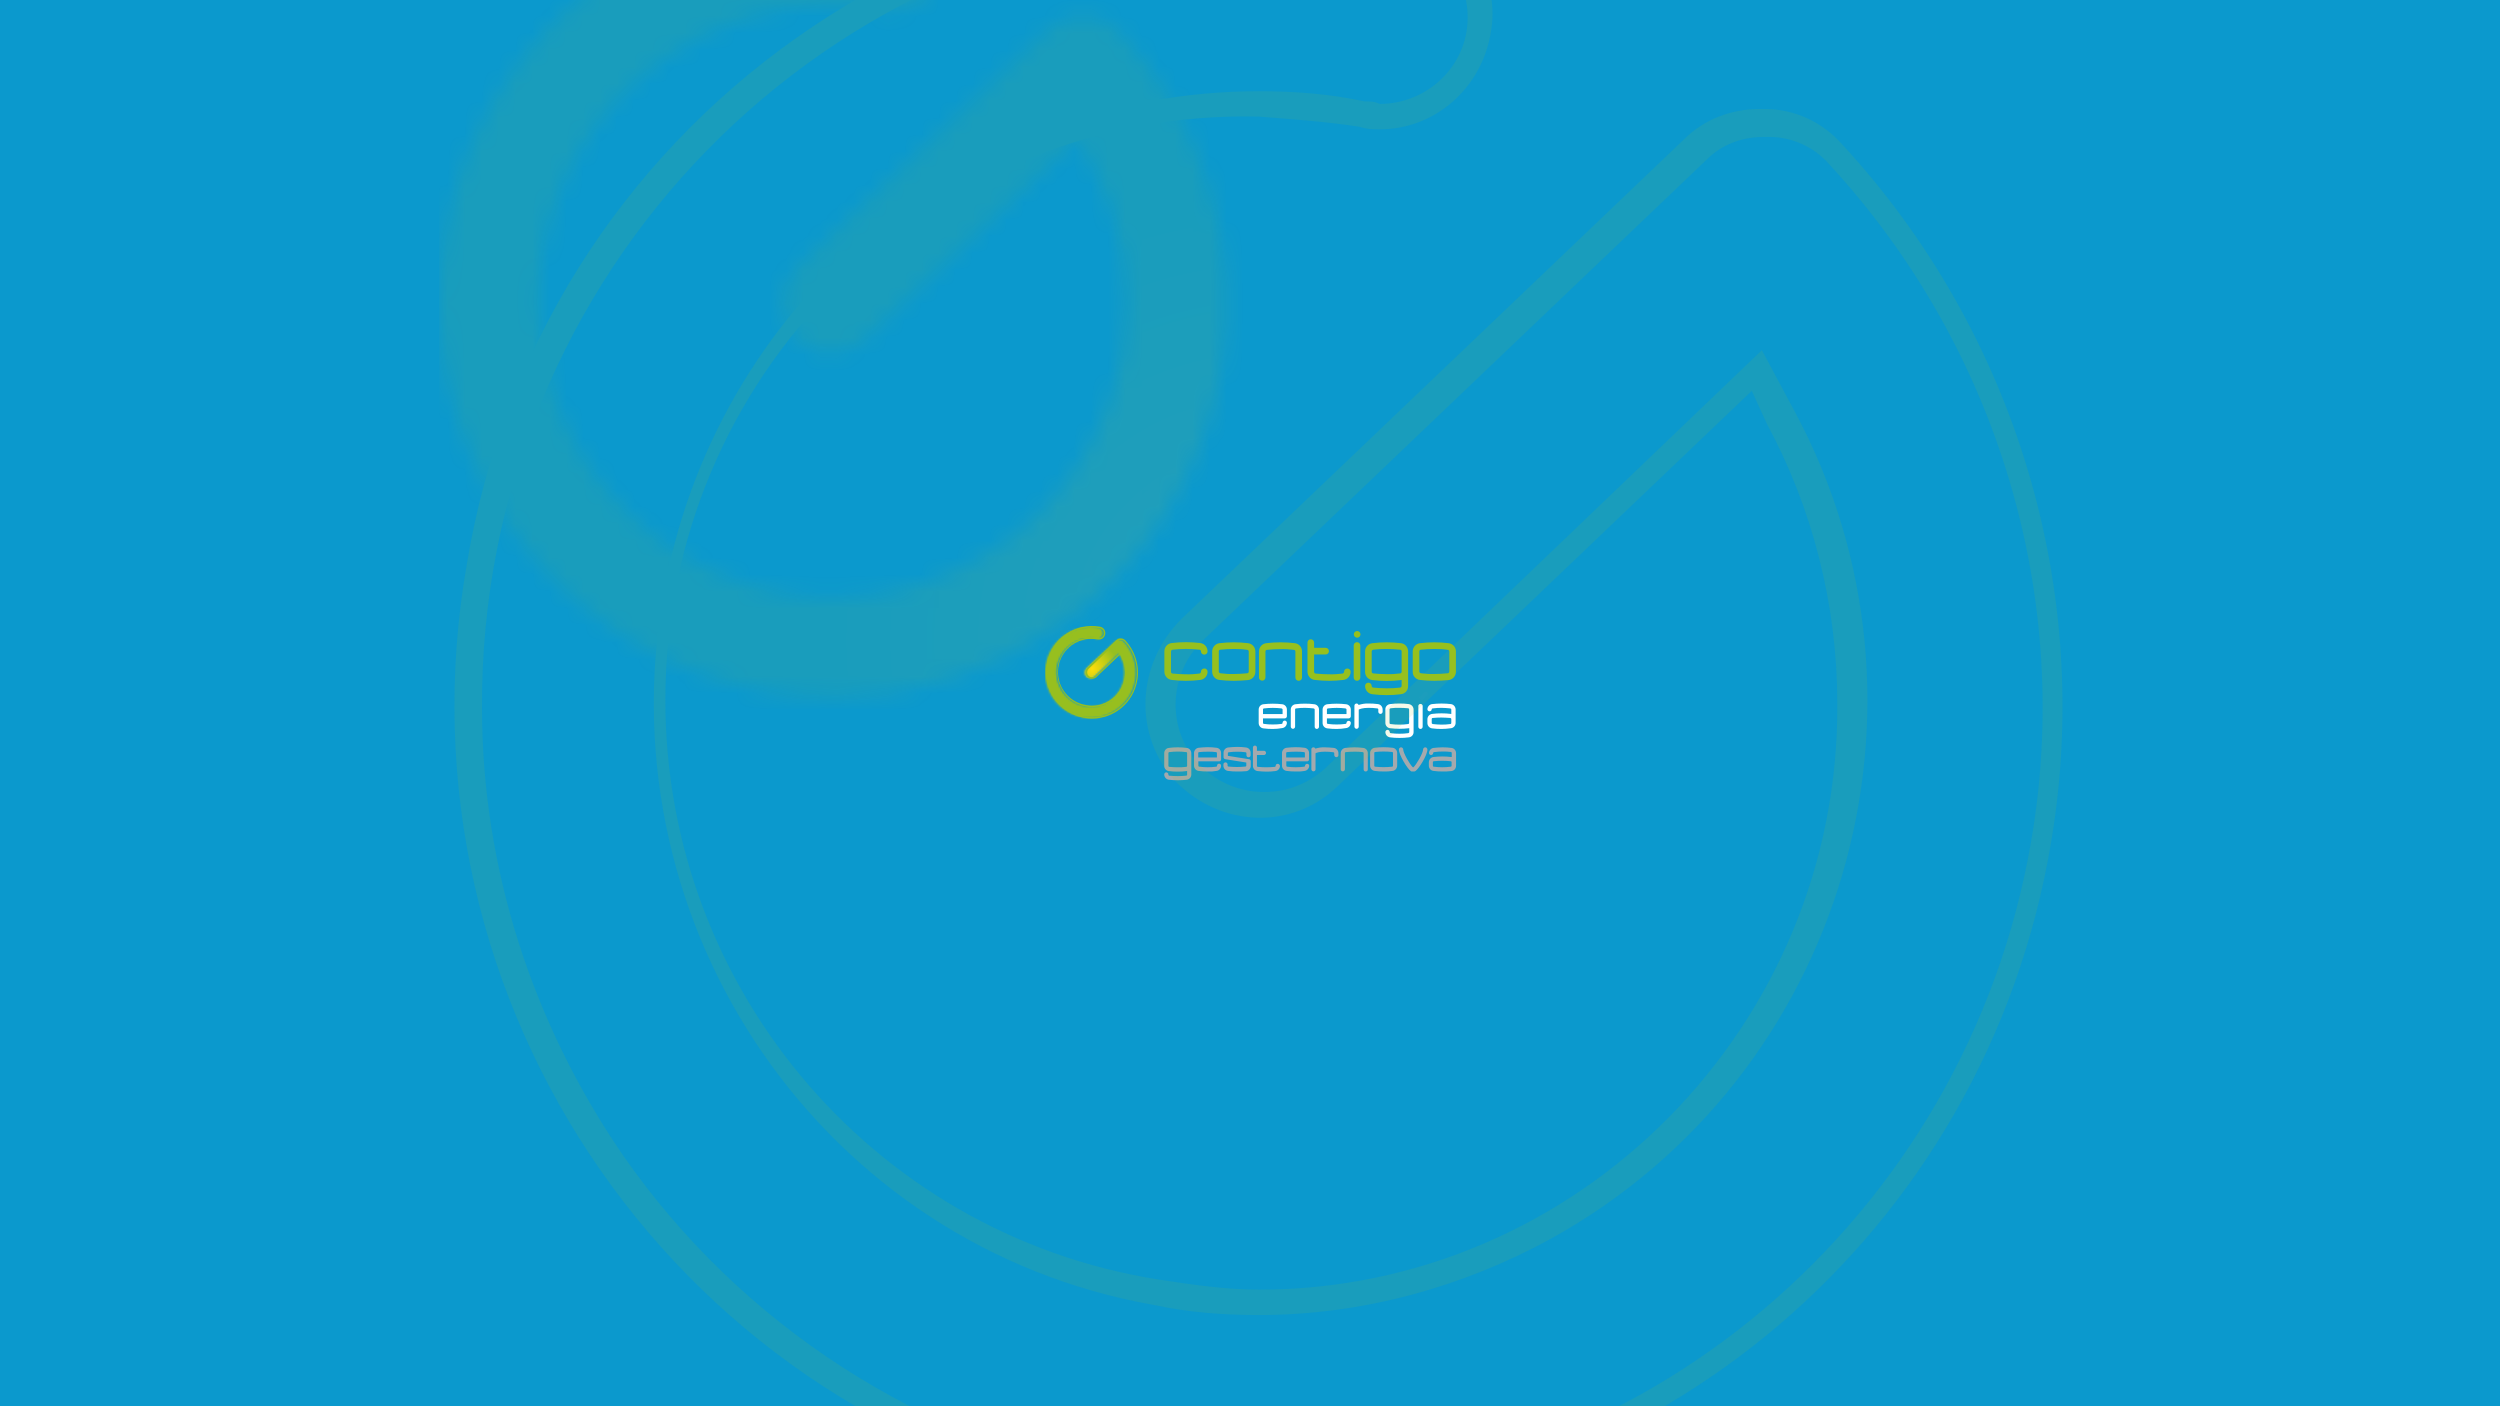
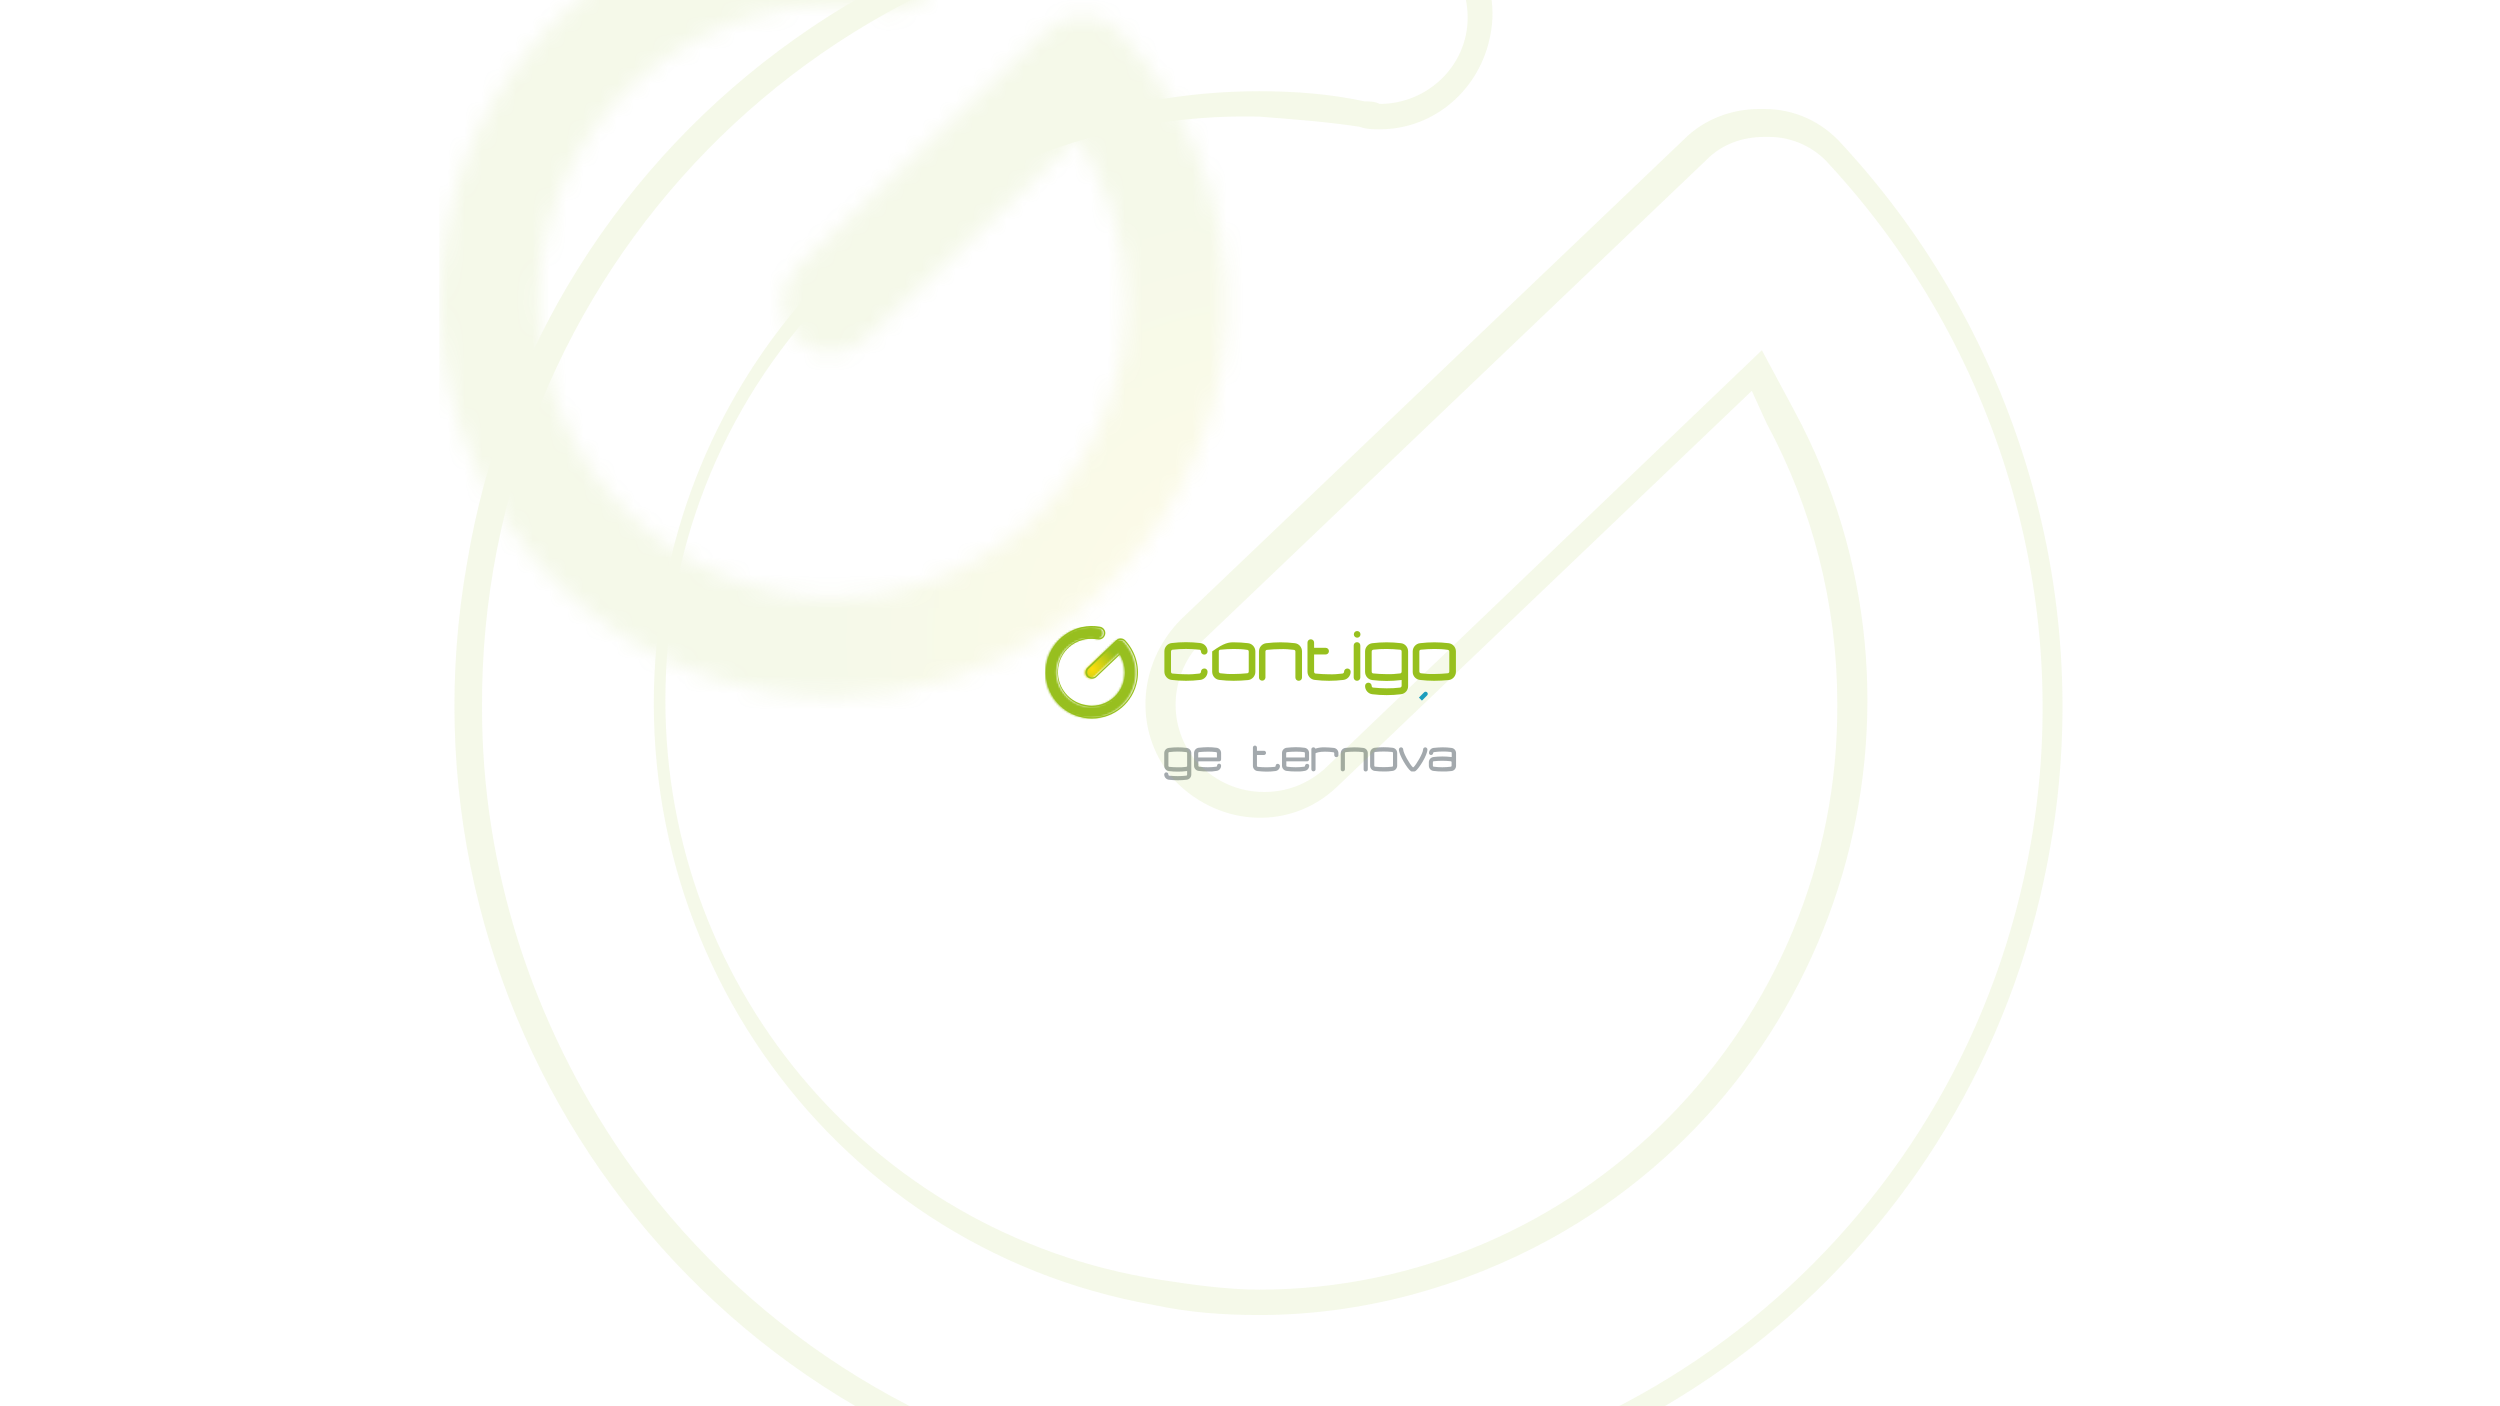
<svg xmlns="http://www.w3.org/2000/svg" xmlns:xlink="http://www.w3.org/1999/xlink" version="1.1" width="1920.0px" viewBox="0 0 1920.0 1080.0" height="1080.0px">
  <g>
    <g>
      <defs />
-       <rect fill="#0B99CD" height="1080px" width="1920px" x="0" y="0" />
    </g>
    <g transform="translate(801.75, 480.75) scale(1 1)">
      <g>
        <g transform="translate(0, 0) scale(1.5 1.5)">
          <title>contigo-energia/logo/contigo-energia_secundario</title>
          <defs>
            <path d="M9.952,4.221 C4.866,7.776 1.402,13.182 0.37,19.255 L0.37,19.255 C-0.736,25.401 0.665,31.622 4.203,36.732 L4.203,36.732 C7.741,41.842 13.196,45.322 19.24,46.359 L19.24,46.359 C20.567,46.581 21.967,46.729 23.294,46.729 L23.294,46.729 C28.011,46.729 32.655,45.248 36.562,42.508 L36.562,42.508 C41.648,38.954 45.112,33.547 46.144,27.475 L46.144,27.475 C47.397,20.217 45.186,12.738 40.174,7.406 L40.174,7.406 C39.658,6.813 38.921,6.517 38.11,6.517 L37.962,6.517 C37.225,6.517 36.488,6.813 35.898,7.332 L35.898,7.332 L21.156,21.328 C20.567,21.847 20.272,22.587 20.272,23.402 L20.272,23.402 C20.272,24.216 20.567,24.957 21.083,25.475 L21.083,25.475 C21.599,26.068 22.409,26.438 23.22,26.364 L23.22,26.364 C23.957,26.364 24.694,26.068 25.21,25.549 L25.21,25.549 L37.741,13.7 L38.478,15.033 C40.395,18.514 40.984,22.587 40.321,26.438 L40.321,26.438 C39.51,31.03 37.004,35.029 33.245,37.695 L33.245,37.695 C30.296,39.768 26.832,40.879 23.294,40.879 L23.294,40.879 C22.262,40.879 21.23,40.805 20.198,40.583 L20.198,40.583 C10.763,38.805 4.498,29.771 6.119,20.291 L6.119,20.291 C6.93,15.7 9.51,11.701 13.269,9.035 L13.269,9.035 C16.218,6.961 19.682,5.85 23.22,5.85 L23.22,5.85 C24.252,5.85 25.21,5.924 26.242,6.147 L26.242,6.147 C26.39,6.147 26.611,6.221 26.758,6.221 L26.758,6.221 C28.159,6.221 29.412,5.184 29.633,3.777 L29.633,3.777 C29.928,2.148 28.822,0.667 27.274,0.37 L27.274,0.37 C25.947,0.148 24.547,0 23.146,0 L23.146,0 C18.429,0 13.785,1.481 9.952,4.221" id="path-1" />
            <radialGradient cx="34.61%" cy="30.55%" fx="34.61%" fy="30.55%" r="33.319%" gradientTransform="translate(0.346,0.305),scale(1,0.995),translate(-0.346,-0.305)" id="radialGradient-3">
              <stop stop-color="#FEDD0A" offset="0%" />
              <stop stop-color="#97BF1F" offset="58%" />
              <stop stop-color="#97BF1F" offset="100%" />
            </radialGradient>
          </defs>
          <g id="contigo-energia/logo/contigo-energia_secundario" stroke="none" stroke-width="1" fill="none" fill-rule="evenodd">
            <g id="Clipped" transform="translate(1.366, 0.371)">
              <mask id="mask-2" fill="white">
                <use xlink:href="#path-1" />
              </mask>
              <g id="SVGID_1_" />
              <rect id="Rectangle" fill="url(#radialGradient-3)" fill-rule="nonzero" mask="url(#mask-2)" x="-0.809" y="0.074" width="69.73" height="70.057" />
            </g>
            <path d="M24.66,47.397 C23.259,47.397 21.859,47.248 20.532,47.026 C7.706,44.805 -0.918,32.511 1.367,19.625 C2.399,13.405 5.863,7.925 11.023,4.296 C16.183,0.667 22.522,-0.74 28.714,0.371 C30.483,0.667 31.736,2.444 31.367,4.222 C31.072,5.777 29.746,6.962 28.124,6.962 C27.903,6.962 27.755,6.962 27.534,6.888 C26.576,6.74 25.544,6.666 24.586,6.592 C15.225,6.369 7.411,13.775 7.19,23.18 C6.969,31.771 13.161,39.176 21.637,40.509 C22.596,40.657 23.628,40.806 24.586,40.806 C33.947,40.806 41.613,33.104 41.539,23.699 C41.539,20.81 40.802,17.996 39.475,15.552 L39.033,14.59 L26.871,26.142 C25.544,27.401 23.48,27.327 22.153,25.994 C20.9,24.661 20.974,22.588 22.301,21.255 L37.043,7.258 C37.633,6.666 38.443,6.369 39.254,6.369 L39.402,6.369 C40.286,6.369 41.097,6.74 41.687,7.406 C46.773,12.886 49.058,20.44 47.805,27.772 C45.888,39.176 36.085,47.397 24.66,47.397 M24.512,0.741 C11.908,0.815 1.736,11.183 1.809,23.847 C1.809,28.512 3.284,33.03 5.937,36.881 C9.402,41.842 14.709,45.249 20.679,46.36 C22.006,46.582 23.333,46.73 24.733,46.73 C35.79,46.73 45.299,38.732 47.215,27.772 C48.468,20.662 46.257,13.331 41.318,7.999 C40.876,7.48 40.213,7.184 39.549,7.184 L39.402,7.184 C38.738,7.184 38.149,7.406 37.706,7.85 L22.964,21.847 C21.932,22.81 21.859,24.439 22.817,25.476 C23.333,25.994 23.996,26.29 24.733,26.29 C25.397,26.29 25.986,26.068 26.502,25.624 L39.328,13.405 L40.286,15.182 C44.93,23.773 41.76,34.585 33.136,39.324 C30.556,40.731 27.608,41.546 24.586,41.546 C23.554,41.546 22.522,41.472 21.49,41.25 C11.834,39.547 5.421,30.29 7.116,20.588 C8.591,12.072 15.962,5.851 24.586,5.851 C25.618,5.851 26.65,5.925 27.682,6.147 C27.829,6.147 27.977,6.147 28.124,6.221 C29.525,6.221 30.704,5.11 30.704,3.703 C30.704,2.444 29.819,1.408 28.566,1.185 C27.239,0.889 25.913,0.741 24.512,0.741" id="Shape" fill="#97C01E" fill-rule="nonzero" />
            <path d="M182.769,8.813 C180.336,8.517 177.904,8.369 175.471,8.369 C173.039,8.369 170.607,8.517 168.174,8.813 C166.037,9.035 164.415,10.887 164.415,13.034 L164.415,23.476 C164.415,25.624 165.963,27.475 168.174,27.698 C170.607,27.994 173.039,28.142 175.471,28.142 C177.904,28.142 180.336,27.994 182.769,27.698 C182.916,27.698 182.99,27.623 183.137,27.623 L183.137,30.66 C183.137,31.104 182.769,31.474 182.327,31.548 C180.042,31.845 177.757,31.919 175.471,31.919 C173.186,31.919 170.901,31.771 168.616,31.548 C168.174,31.548 167.806,31.178 167.806,30.734 C167.806,30.734 167.806,30.734 167.806,30.734 C167.806,29.771 167.068,29.031 166.11,29.031 C165.152,29.031 164.415,29.771 164.415,30.734 C164.415,32.881 166.037,34.733 168.174,34.955 C170.607,35.251 173.039,35.399 175.471,35.399 C177.904,35.399 180.336,35.251 182.769,34.955 C184.906,34.733 186.528,32.881 186.454,30.734 L186.454,13.034 C186.454,10.887 184.906,9.035 182.769,8.813 M182.327,24.291 C180.042,24.587 177.757,24.735 175.471,24.661 C173.186,24.661 170.901,24.513 168.616,24.291 C168.174,24.291 167.806,23.921 167.806,23.402 L167.806,13.034 C167.806,12.59 168.174,12.22 168.616,12.146 C168.616,12.146 168.616,12.146 168.616,12.146 C170.901,11.85 173.186,11.775 175.471,11.775 C177.757,11.775 180.042,11.924 182.327,12.146 C182.769,12.146 183.137,12.516 183.137,12.96 L183.137,23.402 C183.137,23.921 182.769,24.291 182.327,24.291 C182.327,24.291 182.327,24.291 182.327,24.291" id="Shape" fill="#97C01E" fill-rule="nonzero" />
            <path d="M117.166,52.729 C115.545,52.729 113.923,52.654 112.375,52.432 C110.975,52.284 109.943,51.099 109.943,49.692 L109.943,42.805 C109.943,41.398 110.975,40.213 112.375,40.065 C115.545,39.695 118.788,39.695 121.958,40.065 C123.358,40.213 124.39,41.398 124.39,42.805 L124.39,46.212 C124.39,46.804 123.874,47.322 123.284,47.322 L112.154,47.322 L112.154,49.618 C112.154,49.914 112.375,50.137 112.67,50.137 C112.67,50.137 112.67,50.137 112.67,50.137 C114.144,50.359 115.692,50.433 117.166,50.433 C118.641,50.433 120.189,50.359 121.663,50.137 C121.958,50.137 122.179,49.914 122.179,49.544 C122.179,49.544 122.179,49.544 122.179,49.544 C122.179,48.952 122.695,48.433 123.284,48.433 C123.874,48.433 124.39,48.952 124.39,49.544 C124.39,50.951 123.358,52.136 121.958,52.284 C120.336,52.58 118.788,52.729 117.166,52.729 M112.154,45.101 L122.179,45.101 L122.179,42.805 C122.179,42.509 121.958,42.287 121.663,42.213 C121.663,42.213 121.663,42.213 121.663,42.213 C118.714,41.842 115.692,41.842 112.67,42.213 C112.375,42.213 112.154,42.435 112.154,42.731 C112.154,42.731 112.154,42.731 112.154,42.731 L112.154,45.101 L112.154,45.101 Z" id="Shape" fill="#FFFFFF" />
            <path d="M149.894,52.729 C148.272,52.729 146.651,52.654 145.103,52.432 C143.702,52.284 142.67,51.099 142.67,49.692 L142.67,42.805 C142.67,41.398 143.702,40.213 145.103,40.065 C148.272,39.695 151.516,39.695 154.685,40.065 C156.086,40.213 157.118,41.398 157.118,42.805 L157.118,46.212 C157.118,46.804 156.602,47.322 156.012,47.322 L144.882,47.322 L144.882,49.618 C144.882,49.914 145.103,50.137 145.398,50.137 C145.398,50.137 145.398,50.137 145.398,50.137 C146.872,50.359 148.42,50.433 149.894,50.433 C151.368,50.433 152.916,50.359 154.39,50.137 C154.685,50.137 154.906,49.84 154.906,49.544 C154.98,48.952 155.496,48.507 156.159,48.581 C156.675,48.655 157.044,49.026 157.118,49.544 C157.118,50.951 156.086,52.136 154.685,52.284 C153.063,52.58 151.516,52.729 149.894,52.729 M144.882,45.101 L154.906,45.101 L154.906,42.805 C154.906,42.509 154.685,42.287 154.39,42.213 C154.39,42.213 154.39,42.213 154.39,42.213 C151.368,41.842 148.42,41.842 145.398,42.213 C145.103,42.213 144.882,42.509 144.882,42.805 C144.882,42.805 144.882,42.805 144.882,42.805 L144.882,45.101 L144.882,45.101 Z" id="Shape" fill="#FFFFFF" />
            <path d="M203.555,52.729 C201.934,52.729 200.312,52.654 198.764,52.432 C197.364,52.284 196.332,51.099 196.332,49.692 L196.332,47.767 C196.332,46.36 197.364,45.175 198.764,45.027 C200.386,44.805 201.934,44.73 203.555,44.73 C205.177,44.73 206.725,44.805 208.346,45.027 L208.568,45.027 L208.568,42.805 C208.568,42.509 208.346,42.287 208.052,42.213 C206.577,42.064 205.029,41.916 203.555,41.916 C202.081,41.916 200.533,41.99 199.059,42.213 C198.764,42.213 198.543,42.435 198.543,42.731 C198.543,42.731 198.543,42.731 198.543,42.731 C198.469,43.323 197.953,43.768 197.29,43.694 C196.774,43.62 196.405,43.249 196.332,42.731 C196.332,41.324 197.364,40.139 198.764,39.991 C201.934,39.621 205.177,39.621 208.346,39.991 C209.747,40.139 210.779,41.398 210.779,42.805 L210.779,49.618 C210.779,51.025 209.747,52.21 208.346,52.358 C206.725,52.58 205.103,52.729 203.555,52.729 M203.555,46.878 C202.081,46.878 200.533,46.952 199.059,47.1 C198.764,47.1 198.543,47.322 198.543,47.693 L198.543,49.618 C198.543,49.914 198.764,50.137 199.059,50.211 C200.533,50.359 202.081,50.507 203.555,50.507 C205.029,50.507 206.577,50.433 208.052,50.211 C208.346,50.211 208.568,49.988 208.568,49.618 L208.568,47.693 C208.568,47.397 208.346,47.174 208.052,47.1 C206.577,47.026 205.029,46.878 203.555,46.878" id="Shape" fill="#FFFFFF" />
            <path d="M192.793,52.729 C192.204,52.729 191.688,52.21 191.688,51.618 L191.688,40.88 C191.762,40.287 192.278,39.843 192.941,39.917 C193.457,39.991 193.825,40.361 193.899,40.88 L193.899,51.618 C193.899,52.21 193.383,52.729 192.793,52.729" id="Path" fill="#FFFFFF" />
            <path d="M139.722,52.729 C139.132,52.729 138.616,52.21 138.616,51.618 L138.616,42.805 C138.616,42.509 138.395,42.287 138.1,42.213 C136.626,42.064 135.078,41.916 133.604,41.916 C132.13,41.916 130.582,41.99 129.108,42.213 C128.813,42.213 128.592,42.435 128.592,42.731 C128.592,42.731 128.592,42.731 128.592,42.731 L128.592,51.544 C128.592,52.136 128.076,52.654 127.486,52.654 C126.896,52.654 126.38,52.136 126.38,51.544 L126.38,42.805 C126.38,41.398 127.412,40.213 128.813,40.065 C130.434,39.843 131.982,39.769 133.604,39.769 C135.226,39.769 136.847,39.843 138.395,40.065 C139.796,40.213 140.828,41.398 140.828,42.805 L140.828,51.618 C140.828,52.21 140.312,52.654 139.722,52.729" id="Path" fill="#FFFFFF" />
            <path d="M186.823,39.991 C185.201,39.769 183.653,39.695 182.032,39.695 C180.41,39.695 178.862,39.769 177.241,39.991 C175.84,40.139 174.734,41.324 174.808,42.731 L174.808,49.618 C174.808,51.025 175.84,52.21 177.241,52.358 C180.41,52.729 183.653,52.729 186.823,52.358 C186.897,52.358 186.97,52.358 187.044,52.284 L187.044,54.284 C187.044,54.58 186.823,54.802 186.528,54.876 C185.054,55.098 183.506,55.172 182.032,55.172 C180.558,55.172 179.01,55.098 177.535,54.876 C177.241,54.876 177.019,54.58 177.019,54.284 C177.019,53.691 176.503,53.173 175.914,53.173 C175.324,53.173 174.808,53.691 174.808,54.284 C174.808,55.691 175.84,56.876 177.241,57.024 C178.862,57.246 180.41,57.32 182.032,57.32 C183.653,57.32 185.201,57.246 186.823,57.024 C188.223,56.876 189.329,55.691 189.255,54.21 L189.255,42.805 C189.255,41.398 188.223,40.213 186.823,39.991 M186.454,50.211 C184.98,50.433 183.432,50.507 181.958,50.507 C180.484,50.507 178.936,50.433 177.462,50.211 C177.167,50.211 176.946,49.988 176.946,49.618 L176.946,42.731 C176.946,42.435 177.167,42.213 177.462,42.139 C178.936,41.99 180.484,41.842 181.958,41.916 C183.432,41.916 184.98,41.99 186.454,42.139 C186.749,42.139 186.97,42.435 186.97,42.731 L186.97,49.618 C186.97,49.914 186.749,50.211 186.454,50.211 C186.454,50.211 186.454,50.211 186.454,50.211" id="Shape" fill="#FFFFFF" />
            <path d="M170.975,39.991 C169.354,39.769 167.806,39.695 166.184,39.695 C164.489,39.621 162.793,39.917 161.098,40.435 C160.877,39.843 160.287,39.547 159.697,39.769 C159.255,39.917 158.96,40.361 158.96,40.806 L158.96,51.544 C158.96,52.136 159.476,52.654 160.066,52.654 C160.656,52.654 161.172,52.136 161.172,51.544 L161.172,42.805 C161.761,42.509 163.236,41.916 166.184,41.916 C167.658,41.916 169.206,41.99 170.68,42.213 C170.975,42.213 171.196,42.435 171.196,42.805 L171.196,43.916 C171.196,44.508 171.712,45.027 172.302,45.027 C172.892,45.027 173.408,44.508 173.408,43.916 L173.408,42.805 C173.408,41.324 172.376,40.139 170.975,39.991" id="Path" fill="#FFFFFF" />
            <path d="M193.531,38.214 L191.983,36.658 C191.983,36.658 194.415,34.214 194.636,33.992 C195.079,33.548 195.742,33.548 196.184,33.992 C196.626,34.437 196.626,35.103 196.184,35.548 C196.184,35.548 196.184,35.548 196.11,35.622 L193.531,38.214" id="Path" fill="#0E99CD" fill-rule="nonzero" />
            <path d="M130.434,28.068 C129.476,28.068 128.739,27.327 128.739,26.365 C128.739,26.365 128.739,26.365 128.739,26.365 L128.739,13.034 C128.739,12.59 128.37,12.22 127.928,12.22 C125.643,11.924 123.358,11.775 121.073,11.85 C118.788,11.85 116.503,11.998 114.218,12.22 C113.776,12.22 113.407,12.59 113.407,13.034 L113.407,26.439 C113.333,27.401 112.523,28.068 111.638,27.994 C110.754,27.92 110.09,27.253 110.09,26.439 L110.09,13.034 C110.09,10.887 111.712,9.035 113.849,8.813 C116.282,8.517 118.714,8.369 121.147,8.369 C123.579,8.369 126.012,8.517 128.444,8.813 C130.582,9.035 132.13,10.887 132.13,13.034 L132.13,26.439 C132.13,27.327 131.393,28.068 130.434,28.068 C130.434,28.068 130.434,28.068 130.434,28.068" id="Path" fill="#97C01E" fill-rule="nonzero" />
-             <path d="M97.117,28.068 C94.685,28.068 92.252,27.92 89.82,27.623 C87.682,27.401 86.134,25.55 86.134,23.402 L86.134,13.034 C86.134,10.887 87.756,9.035 89.893,8.813 C92.326,8.517 94.758,8.369 97.191,8.369 C99.623,8.369 102.056,8.517 104.488,8.813 C106.626,9.035 108.247,10.887 108.247,13.034 L108.247,23.476 C108.247,25.624 106.626,27.475 104.488,27.698 C102.056,27.92 99.623,28.068 97.117,28.068 M97.191,11.775 C94.906,11.775 92.621,11.924 90.336,12.146 C89.893,12.146 89.525,12.516 89.525,12.96 L89.525,23.328 C89.525,23.773 89.893,24.143 90.336,24.217 C92.621,24.513 94.906,24.661 97.191,24.587 C99.476,24.587 101.761,24.439 104.046,24.217 C104.488,24.217 104.857,23.847 104.857,23.328 C104.857,23.328 104.857,23.328 104.857,23.328 L104.857,13.034 C104.857,12.59 104.488,12.22 104.046,12.22 C101.761,11.85 99.476,11.775 97.191,11.775" id="Shape" fill="#97C01E" fill-rule="nonzero" />
+             <path d="M97.117,28.068 C94.685,28.068 92.252,27.92 89.82,27.623 C87.682,27.401 86.134,25.55 86.134,23.402 L86.134,13.034 C92.326,8.517 94.758,8.369 97.191,8.369 C99.623,8.369 102.056,8.517 104.488,8.813 C106.626,9.035 108.247,10.887 108.247,13.034 L108.247,23.476 C108.247,25.624 106.626,27.475 104.488,27.698 C102.056,27.92 99.623,28.068 97.117,28.068 M97.191,11.775 C94.906,11.775 92.621,11.924 90.336,12.146 C89.893,12.146 89.525,12.516 89.525,12.96 L89.525,23.328 C89.525,23.773 89.893,24.143 90.336,24.217 C92.621,24.513 94.906,24.661 97.191,24.587 C99.476,24.587 101.761,24.439 104.046,24.217 C104.488,24.217 104.857,23.847 104.857,23.328 C104.857,23.328 104.857,23.328 104.857,23.328 L104.857,13.034 C104.857,12.59 104.488,12.22 104.046,12.22 C101.761,11.85 99.476,11.775 97.191,11.775" id="Shape" fill="#97C01E" fill-rule="nonzero" />
            <path d="M199.796,28.068 C197.364,28.068 194.931,27.92 192.499,27.623 C190.361,27.401 188.739,25.55 188.813,23.402 L188.813,13.034 C188.813,10.887 190.435,9.035 192.572,8.813 C195.005,8.517 197.437,8.369 199.87,8.369 C202.302,8.369 204.735,8.517 207.167,8.813 C209.305,9.035 210.926,10.887 210.926,13.034 L210.926,23.476 C210.926,25.624 209.305,27.475 207.167,27.698 C204.735,27.92 202.302,28.068 199.796,28.068 M199.87,11.775 C197.585,11.775 195.3,11.924 193.015,12.146 C192.572,12.146 192.204,12.516 192.204,12.96 L192.204,23.328 C192.204,23.773 192.572,24.143 193.015,24.217 C193.015,24.217 193.015,24.217 193.015,24.217 C195.3,24.513 197.585,24.661 199.87,24.587 C202.155,24.587 204.44,24.439 206.725,24.217 C207.167,24.217 207.536,23.847 207.536,23.328 L207.536,13.034 C207.536,12.59 207.167,12.22 206.725,12.22 C204.44,11.85 202.155,11.775 199.87,11.775" id="Shape" fill="#97C01E" fill-rule="nonzero" />
            <path d="M155.349,21.773 C154.39,21.773 153.653,22.514 153.653,23.476 C153.653,23.921 153.285,24.291 152.842,24.365 C152.842,24.365 152.842,24.365 152.842,24.365 C150.557,24.661 148.272,24.809 145.987,24.735 C143.702,24.735 141.417,24.587 139.132,24.365 C138.69,24.365 138.321,23.995 138.321,23.476 L138.321,14.59 L144.218,14.59 C145.176,14.59 145.914,13.849 145.914,12.886 C145.914,11.924 145.176,11.183 144.218,11.183 L138.321,11.183 L138.321,8.517 C138.321,7.554 137.584,6.814 136.626,6.814 C135.668,6.814 134.931,7.554 134.931,8.517 L134.931,23.402 C134.931,25.55 136.479,27.401 138.69,27.623 C141.122,27.92 143.555,28.068 145.987,28.068 C148.42,28.068 150.852,27.92 153.285,27.623 C155.422,27.401 157.044,25.55 157.044,23.402 C157.044,22.514 156.233,21.773 155.349,21.773" id="Path" fill="#97C01E" fill-rule="nonzero" />
            <path d="M82.08,21.773 C81.122,21.773 80.385,22.514 80.385,23.476 C80.385,23.921 80.016,24.291 79.574,24.365 C79.574,24.365 79.574,24.365 79.574,24.365 C77.289,24.661 75.004,24.809 72.719,24.735 C70.434,24.735 68.149,24.587 65.864,24.365 C65.422,24.365 65.053,23.995 65.053,23.476 C65.053,23.476 65.053,23.476 65.053,23.476 L65.053,13.034 C65.053,12.59 65.422,12.22 65.864,12.146 C65.864,12.146 65.864,12.146 65.864,12.146 C70.434,11.627 75.004,11.627 79.574,12.146 C80.016,12.146 80.385,12.516 80.385,12.96 C80.385,12.96 80.385,12.96 80.385,12.96 C80.385,13.923 81.122,14.664 82.08,14.664 C83.038,14.664 83.776,13.923 83.776,12.96 C83.776,10.813 82.154,8.961 80.016,8.739 C75.151,8.147 70.286,8.147 65.422,8.739 C63.284,8.961 61.662,10.813 61.662,12.96 L61.662,23.402 C61.662,25.55 63.284,27.401 65.422,27.623 C67.854,27.92 70.286,28.068 72.719,28.068 C75.151,28.068 77.584,27.92 80.016,27.623 C82.154,27.401 83.776,25.55 83.776,23.402 C83.776,22.514 83.038,21.699 82.08,21.773 L82.08,21.773" id="Path" fill="#97C01E" fill-rule="nonzero" />
            <path d="M161.982,9.998 C161.982,9.035 161.245,8.295 160.287,8.295 C159.329,8.295 158.592,9.035 158.592,9.998 L158.592,9.998 L158.592,26.365 C158.592,27.327 159.329,28.068 160.287,28.068 C161.245,28.068 161.982,27.327 161.982,26.365 L161.982,9.998 Z" id="Path" fill="#97C01E" fill-rule="nonzero" />
            <path d="M158.665,4.296 C158.665,3.333 159.403,2.592 160.361,2.592 C161.319,2.592 162.056,3.333 162.056,4.296 C162.056,5.259 161.319,5.999 160.361,5.999 L160.361,5.999 C159.476,5.999 158.665,5.259 158.665,4.296 C158.665,4.296 158.665,4.296 158.665,4.296" id="Path" fill="#97C01E" fill-rule="nonzero" />
            <path d="M83.776,74.501 C82.228,74.501 80.753,74.427 79.205,74.205 C77.879,74.057 76.847,72.946 76.847,71.539 L76.847,65.022 C76.847,63.689 77.879,62.504 79.205,62.356 C80.753,62.208 82.228,62.06 83.776,62.06 C85.323,62.06 86.798,62.134 88.346,62.356 C89.672,62.504 90.704,63.615 90.704,65.022 L90.704,68.28 C90.704,68.873 90.262,69.317 89.672,69.317 L79.058,69.317 L79.058,71.539 C79.058,71.835 79.279,72.057 79.574,72.057 C82.449,72.428 85.323,72.428 88.124,72.057 C88.419,72.057 88.64,71.835 88.64,71.539 C88.64,70.946 89.083,70.502 89.672,70.502 C90.262,70.502 90.704,70.946 90.704,71.539 L90.704,71.539 C90.704,72.872 89.746,74.057 88.346,74.205 C86.798,74.501 85.323,74.575 83.776,74.501 M78.984,67.318 L88.567,67.318 L88.567,65.096 C88.567,64.8 88.346,64.578 88.051,64.578 C88.051,64.578 88.051,64.578 88.051,64.578 C86.65,64.429 85.176,64.281 83.776,64.355 C82.375,64.355 80.901,64.429 79.5,64.578 C79.205,64.578 78.984,64.8 78.984,65.096 C78.984,65.096 78.984,65.096 78.984,65.096 L78.984,67.318 Z" id="Shape" fill="#A3A9AD" fill-rule="nonzero" />
            <path d="M128.813,74.501 C127.265,74.501 125.791,74.427 124.243,74.205 C122.916,74.057 121.884,72.946 121.884,71.539 L121.884,65.022 C121.884,63.689 122.916,62.504 124.243,62.356 C125.791,62.208 127.265,62.06 128.813,62.06 C130.361,62.06 131.835,62.134 133.383,62.356 C134.71,62.504 135.741,63.615 135.741,65.022 L135.741,68.28 C135.741,68.873 135.299,69.317 134.71,69.317 L124.095,69.317 L124.095,71.539 C124.095,71.835 124.316,72.057 124.611,72.057 C127.486,72.428 130.361,72.428 133.162,72.057 C133.456,72.057 133.678,71.835 133.678,71.539 C133.751,70.946 134.267,70.502 134.857,70.576 C135.373,70.65 135.815,71.02 135.815,71.539 C135.815,72.872 134.783,74.057 133.456,74.205 C131.909,74.501 130.361,74.575 128.813,74.501 M124.021,67.318 L133.604,67.318 L133.604,65.096 C133.604,64.8 133.383,64.578 133.088,64.578 C133.088,64.578 133.088,64.578 133.088,64.578 C131.687,64.429 130.213,64.281 128.813,64.355 C127.412,64.355 125.938,64.429 124.537,64.578 C124.243,64.578 124.021,64.8 124.021,65.096 C124.021,65.096 124.021,65.096 124.021,65.096 L124.021,67.318 Z" id="Shape" fill="#A3A9AD" fill-rule="nonzero" />
            <path d="M203.997,74.501 C202.45,74.501 200.975,74.427 199.427,74.205 C198.101,74.057 197.069,72.946 197.069,71.539 L197.069,69.761 C197.069,68.428 198.101,67.244 199.427,67.095 C202.45,66.725 205.545,66.725 208.568,67.095 L208.789,67.095 L208.789,65.022 C208.789,64.726 208.568,64.503 208.346,64.503 C208.346,64.503 208.346,64.503 208.346,64.503 C206.946,64.355 205.472,64.207 204.071,64.281 C202.671,64.281 201.27,64.355 199.796,64.578 C199.501,64.578 199.28,64.8 199.28,65.096 C199.28,65.096 199.28,65.096 199.28,65.096 C199.206,65.688 198.69,66.133 198.101,66.059 C197.585,65.985 197.142,65.614 197.142,65.096 C197.142,63.763 198.174,62.578 199.501,62.43 C201.049,62.282 202.523,62.134 204.071,62.134 C205.619,62.134 207.093,62.208 208.641,62.43 C209.968,62.578 211,63.689 211,65.096 L211,71.613 C211,72.946 210.042,74.131 208.641,74.279 C207.02,74.427 205.545,74.575 203.997,74.501 M203.924,69.021 C202.523,69.021 201.049,69.095 199.649,69.243 C199.354,69.243 199.133,69.465 199.133,69.761 C199.133,69.761 199.133,69.761 199.133,69.761 L199.133,71.539 C199.133,71.835 199.354,72.057 199.649,72.057 C202.523,72.428 205.398,72.428 208.199,72.057 C208.494,72.057 208.715,71.835 208.715,71.539 L208.715,69.761 C208.715,69.465 208.494,69.243 208.199,69.243 C208.199,69.243 208.199,69.243 208.199,69.243 C206.798,69.095 205.398,69.021 203.924,69.021" id="Shape" fill="#A3A9AD" fill-rule="nonzero" />
-             <path d="M98.812,74.501 C97.265,74.501 95.79,74.427 94.242,74.205 C92.916,74.057 91.884,72.946 91.884,71.539 L91.884,71.02 C91.81,70.428 92.252,69.91 92.842,69.836 C93.432,69.761 93.948,70.206 94.021,70.798 C94.021,70.872 94.021,70.946 94.021,70.946 L94.021,71.465 C94.021,71.761 94.242,71.983 94.537,71.983 C95.938,72.131 97.412,72.205 98.812,72.205 C100.213,72.205 101.687,72.131 103.088,71.983 C103.383,71.983 103.604,71.761 103.604,71.465 L103.604,69.91 L92.842,68.206 C92.326,68.132 91.957,67.688 91.957,67.17 L91.957,64.874 C91.957,63.541 92.989,62.356 94.316,62.208 C95.864,62.06 97.338,61.912 98.886,61.912 C100.434,61.912 101.908,61.986 103.456,62.208 C104.783,62.356 105.815,63.467 105.815,64.874 L105.815,66.059 C105.889,66.651 105.446,67.17 104.857,67.244 C104.267,67.318 103.751,66.873 103.677,66.281 C103.677,66.207 103.677,66.133 103.677,66.133 L103.677,65.17 C103.677,64.874 103.456,64.652 103.235,64.652 C103.235,64.652 103.235,64.652 103.235,64.652 C100.36,64.281 97.486,64.281 94.685,64.652 C94.39,64.652 94.169,64.874 94.169,65.17 C94.169,65.17 94.169,65.17 94.169,65.17 L94.169,66.503 L105.004,68.206 C105.52,68.28 105.889,68.725 105.889,69.243 L105.889,71.687 C105.889,73.02 104.857,74.205 103.53,74.353 C101.835,74.427 100.287,74.575 98.812,74.501" id="Path" fill="#A3A9AD" fill-rule="nonzero" />
            <path d="M164.71,74.501 C164.12,74.501 163.678,74.057 163.678,73.464 L163.678,65.096 C163.678,64.8 163.457,64.578 163.162,64.578 C163.162,64.578 163.162,64.578 163.162,64.578 C161.761,64.429 160.287,64.281 158.887,64.355 C157.486,64.355 156.012,64.429 154.611,64.578 C154.317,64.578 154.095,64.8 154.095,65.096 C154.095,65.096 154.095,65.096 154.095,65.096 L154.095,73.464 C154.022,74.057 153.506,74.501 152.916,74.427 C152.4,74.353 151.958,73.983 151.958,73.464 L151.958,65.096 C151.958,63.763 152.99,62.578 154.317,62.43 C155.864,62.282 157.339,62.134 158.887,62.134 C160.435,62.134 161.909,62.208 163.457,62.43 C164.783,62.578 165.815,63.689 165.815,65.096 L165.815,73.464 C165.815,74.057 165.373,74.501 164.71,74.501" id="Path" fill="#A3A9AD" fill-rule="nonzero" />
            <path d="M173.924,74.501 C172.376,74.501 170.901,74.427 169.354,74.205 C168.027,74.057 166.995,72.946 166.995,71.539 L166.995,65.022 C166.995,63.689 168.027,62.504 169.354,62.356 C172.376,61.986 175.471,61.986 178.494,62.356 C179.82,62.504 180.852,63.615 180.852,65.022 L180.852,71.539 C180.852,72.872 179.82,74.057 178.494,74.205 C176.946,74.427 175.471,74.575 173.924,74.501 M173.924,64.281 C172.523,64.281 171.049,64.355 169.648,64.503 C169.354,64.503 169.132,64.726 169.132,65.022 C169.132,65.022 169.132,65.022 169.132,65.022 L169.132,71.539 C169.132,71.835 169.354,72.057 169.648,72.057 C171.049,72.205 172.523,72.279 173.924,72.279 C175.324,72.279 176.798,72.205 178.199,72.057 C178.494,72.057 178.715,71.835 178.715,71.539 C178.715,71.539 178.715,71.539 178.715,71.539 L178.715,65.022 C178.715,64.726 178.494,64.503 178.199,64.503 C178.199,64.503 178.199,64.503 178.199,64.503 C176.798,64.355 175.324,64.281 173.924,64.281" id="Shape" fill="#A3A9AD" fill-rule="nonzero" />
            <path d="M119.673,70.576 C119.083,70.576 118.641,71.02 118.641,71.613 C118.641,71.909 118.419,72.131 118.125,72.131 C116.724,72.279 115.25,72.353 113.849,72.353 C112.449,72.353 110.975,72.279 109.574,72.131 C109.279,72.131 109.058,71.909 109.058,71.613 C109.058,71.613 109.058,71.613 109.058,71.613 L109.058,66.059 L112.744,66.059 C113.333,65.985 113.776,65.466 113.702,64.874 C113.628,64.355 113.26,63.911 112.744,63.911 L109.058,63.911 L109.058,62.282 C109.058,61.689 108.616,61.245 108.026,61.245 C107.437,61.245 106.994,61.689 106.994,62.282 L106.994,71.613 C106.994,72.946 107.953,74.131 109.353,74.279 C110.901,74.427 112.375,74.575 113.923,74.575 C115.471,74.575 116.945,74.501 118.493,74.279 C119.82,74.131 120.852,73.02 120.852,71.613 C120.705,71.02 120.262,70.576 119.673,70.576" id="Path" fill="#A3A9AD" fill-rule="nonzero" />
            <path d="M189.403,74.501 L188.371,74.501 C188.15,74.501 187.929,74.427 187.781,74.279 C186.086,73.094 181.737,66.059 181.737,63.245 C181.737,62.652 182.253,62.134 182.843,62.134 C183.432,62.134 183.948,62.652 183.948,63.245 C183.948,65.022 187.339,70.946 188.887,72.353 L189.182,72.353 C190.656,71.02 194.12,65.096 194.12,63.245 C194.12,62.652 194.636,62.134 195.226,62.134 C195.816,62.134 196.332,62.652 196.332,63.245 C196.332,66.133 191.983,73.094 190.214,74.279 C189.845,74.501 189.624,74.501 189.403,74.501" id="Path" fill="#A3A9AD" fill-rule="nonzero" />
            <path d="M73.087,62.43 C71.54,62.208 70.065,62.134 68.517,62.134 C66.969,62.134 65.495,62.208 63.947,62.43 C62.621,62.578 61.589,63.689 61.589,65.096 L61.589,71.613 C61.589,72.946 62.547,74.131 63.947,74.279 C65.495,74.501 66.969,74.575 68.517,74.575 C70.065,74.575 71.54,74.501 73.087,74.279 L73.309,74.205 L73.309,76.13 C73.309,76.427 73.087,76.649 72.793,76.649 C71.392,76.797 69.918,76.871 68.517,76.871 C67.117,76.871 65.643,76.797 64.242,76.649 C63.947,76.649 63.726,76.427 63.726,76.13 C63.8,75.538 63.358,75.019 62.768,74.945 C62.178,74.871 61.662,75.316 61.589,75.908 C61.589,75.982 61.589,76.056 61.589,76.056 C61.589,77.389 62.621,78.574 63.947,78.722 C66.969,79.093 70.065,79.093 73.087,78.722 C74.414,78.574 75.446,77.463 75.446,76.056 L75.446,65.096 C75.446,63.763 74.414,62.578 73.087,62.43 M72.793,72.131 C71.392,72.279 69.918,72.428 68.517,72.353 C67.117,72.353 65.643,72.279 64.242,72.131 C63.947,72.131 63.726,71.909 63.726,71.613 C63.726,71.613 63.726,71.613 63.726,71.613 L63.726,65.096 C63.726,64.8 63.947,64.578 64.242,64.578 C64.242,64.578 64.242,64.578 64.242,64.578 C67.117,64.207 69.992,64.207 72.793,64.578 C73.087,64.578 73.309,64.8 73.309,65.096 L73.309,71.613 C73.309,71.909 73.087,72.131 72.793,72.131" id="Shape" fill="#A3A9AD" fill-rule="nonzero" />
            <path d="M148.42,62.43 C146.872,62.282 145.398,62.134 143.85,62.134 C142.228,62.06 140.533,62.282 138.985,62.8 C138.764,62.282 138.174,61.986 137.584,62.208 C137.142,62.356 136.921,62.726 136.921,63.17 L136.921,73.464 C136.995,74.057 137.511,74.501 138.1,74.427 C138.616,74.353 139.058,73.983 139.058,73.464 L139.058,65.17 C139.574,64.874 140.975,64.355 143.85,64.355 C145.25,64.355 146.724,64.429 148.125,64.652 C148.42,64.652 148.641,64.874 148.641,65.17 L148.641,66.207 C148.715,66.799 149.231,67.244 149.82,67.17 C150.336,67.095 150.778,66.725 150.778,66.207 L150.778,65.096 C150.778,63.763 149.746,62.578 148.42,62.43" id="Path" fill="#A3A9AD" fill-rule="nonzero" />
          </g>
        </g>
      </g>
    </g>
    <g transform="translate(180.0, -240.0) scale(1 1)">
      <g>
        <g transform="translate(0, 0) scale(13 13)" opacity="0.1">
          <title>contigo-energia/icon/contigo-energia_blanco</title>
          <defs>
            <path d="M20.056,8.55 C9.806,15.75 2.825,26.7 0.745,39 L0.745,39 C-1.483,51.449 1.34,64.049 8.47,74.399 L8.47,74.399 C15.6,84.749 26.592,91.799 38.772,93.899 L38.772,93.899 C41.446,94.349 44.268,94.649 46.942,94.649 L46.942,94.649 C56.448,94.649 65.807,91.649 73.679,86.099 L73.679,86.099 C83.929,78.899 90.91,67.949 92.99,55.649 L92.99,55.649 C95.515,40.95 91.059,25.8 80.958,15 L80.958,15 C79.918,13.8 78.433,13.2 76.799,13.2 L76.501,13.2 C75.016,13.2 73.531,13.8 72.342,14.85 L72.342,14.85 L42.634,43.2 C41.446,44.25 40.852,45.749 40.852,47.399 L40.852,47.399 C40.852,49.049 41.446,50.549 42.486,51.599 L42.486,51.599 C43.525,52.799 45.159,53.549 46.793,53.399 L46.793,53.399 C48.279,53.399 49.764,52.799 50.804,51.749 L50.804,51.749 L76.056,27.75 L77.541,30.45 C81.403,37.5 82.592,45.749 81.255,53.549 L81.255,53.549 C79.621,62.849 74.57,70.949 66.995,76.349 L66.995,76.349 C61.053,80.549 54.072,82.799 46.942,82.799 L46.942,82.799 C44.862,82.799 42.783,82.649 40.703,82.199 L40.703,82.199 C21.69,78.599 9.064,60.299 12.332,41.1 L12.332,41.1 C13.966,31.8 19.165,23.7 26.74,18.3 L26.74,18.3 C32.682,14.1 39.663,11.85 46.793,11.85 L46.793,11.85 C48.873,11.85 50.804,12 52.883,12.45 L52.883,12.45 C53.181,12.45 53.626,12.6 53.923,12.6 L53.923,12.6 C56.746,12.6 59.271,10.5 59.716,7.65 L59.716,7.65 C60.31,4.35 58.082,1.35 54.963,0.75 L54.963,0.75 C52.289,0.3 49.467,0 46.645,0 L46.645,0 C37.138,0 27.78,3 20.056,8.55" id="path-1" />
            <radialGradient cx="34.61%" cy="30.55%" fx="34.61%" fy="30.55%" r="33.319%" gradientTransform="translate(0.346,0.305),scale(1,0.99),translate(-0.346,-0.305)" id="radialGradient-3">
              <stop stop-color="#FEDD0A" offset="0%" />
              <stop stop-color="#97BF1F" offset="58%" />
              <stop stop-color="#97BF1F" offset="100%" />
            </radialGradient>
          </defs>
          <g id="contigo-energia/icon/contigo-energia_blanco" stroke="none" stroke-width="1" fill="none" fill-rule="evenodd">
            <g id="Group-46" transform="translate(13, 12)">
              <g id="Clipped" transform="translate(0.737, 0.751)">
                <mask id="mask-2" fill="white">
                  <use xlink:href="#path-1" />
                </mask>
                <g id="SVGID_1_" />
                <rect id="Rectangle" fill="url(#radialGradient-3)" fill-rule="nonzero" mask="url(#mask-2)" x="-1.631" y="0.15" width="140.52" height="141.898" />
              </g>
              <path d="M47.679,96 C44.856,96 42.034,95.7 39.36,95.25 C13.514,90.75 -3.865,65.85 0.74,39.751 C2.819,27.151 9.801,16.051 20.199,8.701 C30.597,1.351 43.371,-1.499 55.849,0.751 C59.414,1.351 61.939,4.951 61.196,8.551 C60.602,11.701 57.928,14.101 54.66,14.101 C54.215,14.101 53.918,14.101 53.472,13.951 C51.541,13.651 49.461,13.501 47.53,13.351 C28.665,12.901 12.92,27.901 12.474,46.951 C12.029,64.35 24.506,79.35 41.589,82.05 C43.52,82.35 45.599,82.65 47.53,82.65 C66.395,82.65 81.843,67.05 81.695,48.001 C81.695,42.151 80.209,36.451 77.536,31.501 L76.644,29.551 L52.135,52.95 C49.461,55.5 45.302,55.35 42.628,52.65 C40.103,49.951 40.252,45.751 42.925,43.051 L72.634,14.701 C73.822,13.501 75.456,12.901 77.09,12.901 L77.387,12.901 C79.17,12.901 80.803,13.651 81.992,15.001 C92.241,26.101 96.846,41.401 94.321,56.25 C90.459,79.35 70.703,96 47.679,96 M47.382,1.501 C21.981,1.651 1.482,22.651 1.63,48.301 C1.63,57.75 4.602,66.9 9.949,74.7 C16.931,84.75 27.626,91.65 39.658,93.9 C42.331,94.35 45.005,94.65 47.827,94.65 C70.109,94.65 89.27,78.45 93.132,56.25 C95.658,41.851 91.201,27.001 81.249,16.201 C80.358,15.151 79.021,14.551 77.684,14.551 L77.387,14.551 C76.05,14.551 74.862,15.001 73.971,15.901 L44.262,44.251 C42.183,46.201 42.034,49.501 43.965,51.6 C45.005,52.65 46.342,53.25 47.827,53.25 C49.164,53.25 50.353,52.8 51.392,51.9 L77.239,27.151 L79.17,30.751 C88.528,48.151 82.14,70.05 64.761,79.65 C59.562,82.5 53.62,84.15 47.53,84.15 C45.451,84.15 43.371,84 41.292,83.55 C21.833,80.1 8.909,61.35 12.326,41.701 C15.297,24.451 30.151,11.851 47.53,11.851 C49.61,11.851 51.689,12.001 53.769,12.451 C54.066,12.451 54.363,12.451 54.66,12.601 C57.483,12.601 59.859,10.351 59.859,7.501 C59.859,4.951 58.077,2.851 55.551,2.401 C52.878,1.801 50.204,1.501 47.382,1.501" id="Shape" fill="#97C01E" fill-rule="nonzero" />
            </g>
          </g>
        </g>
      </g>
    </g>
  </g>
</svg>